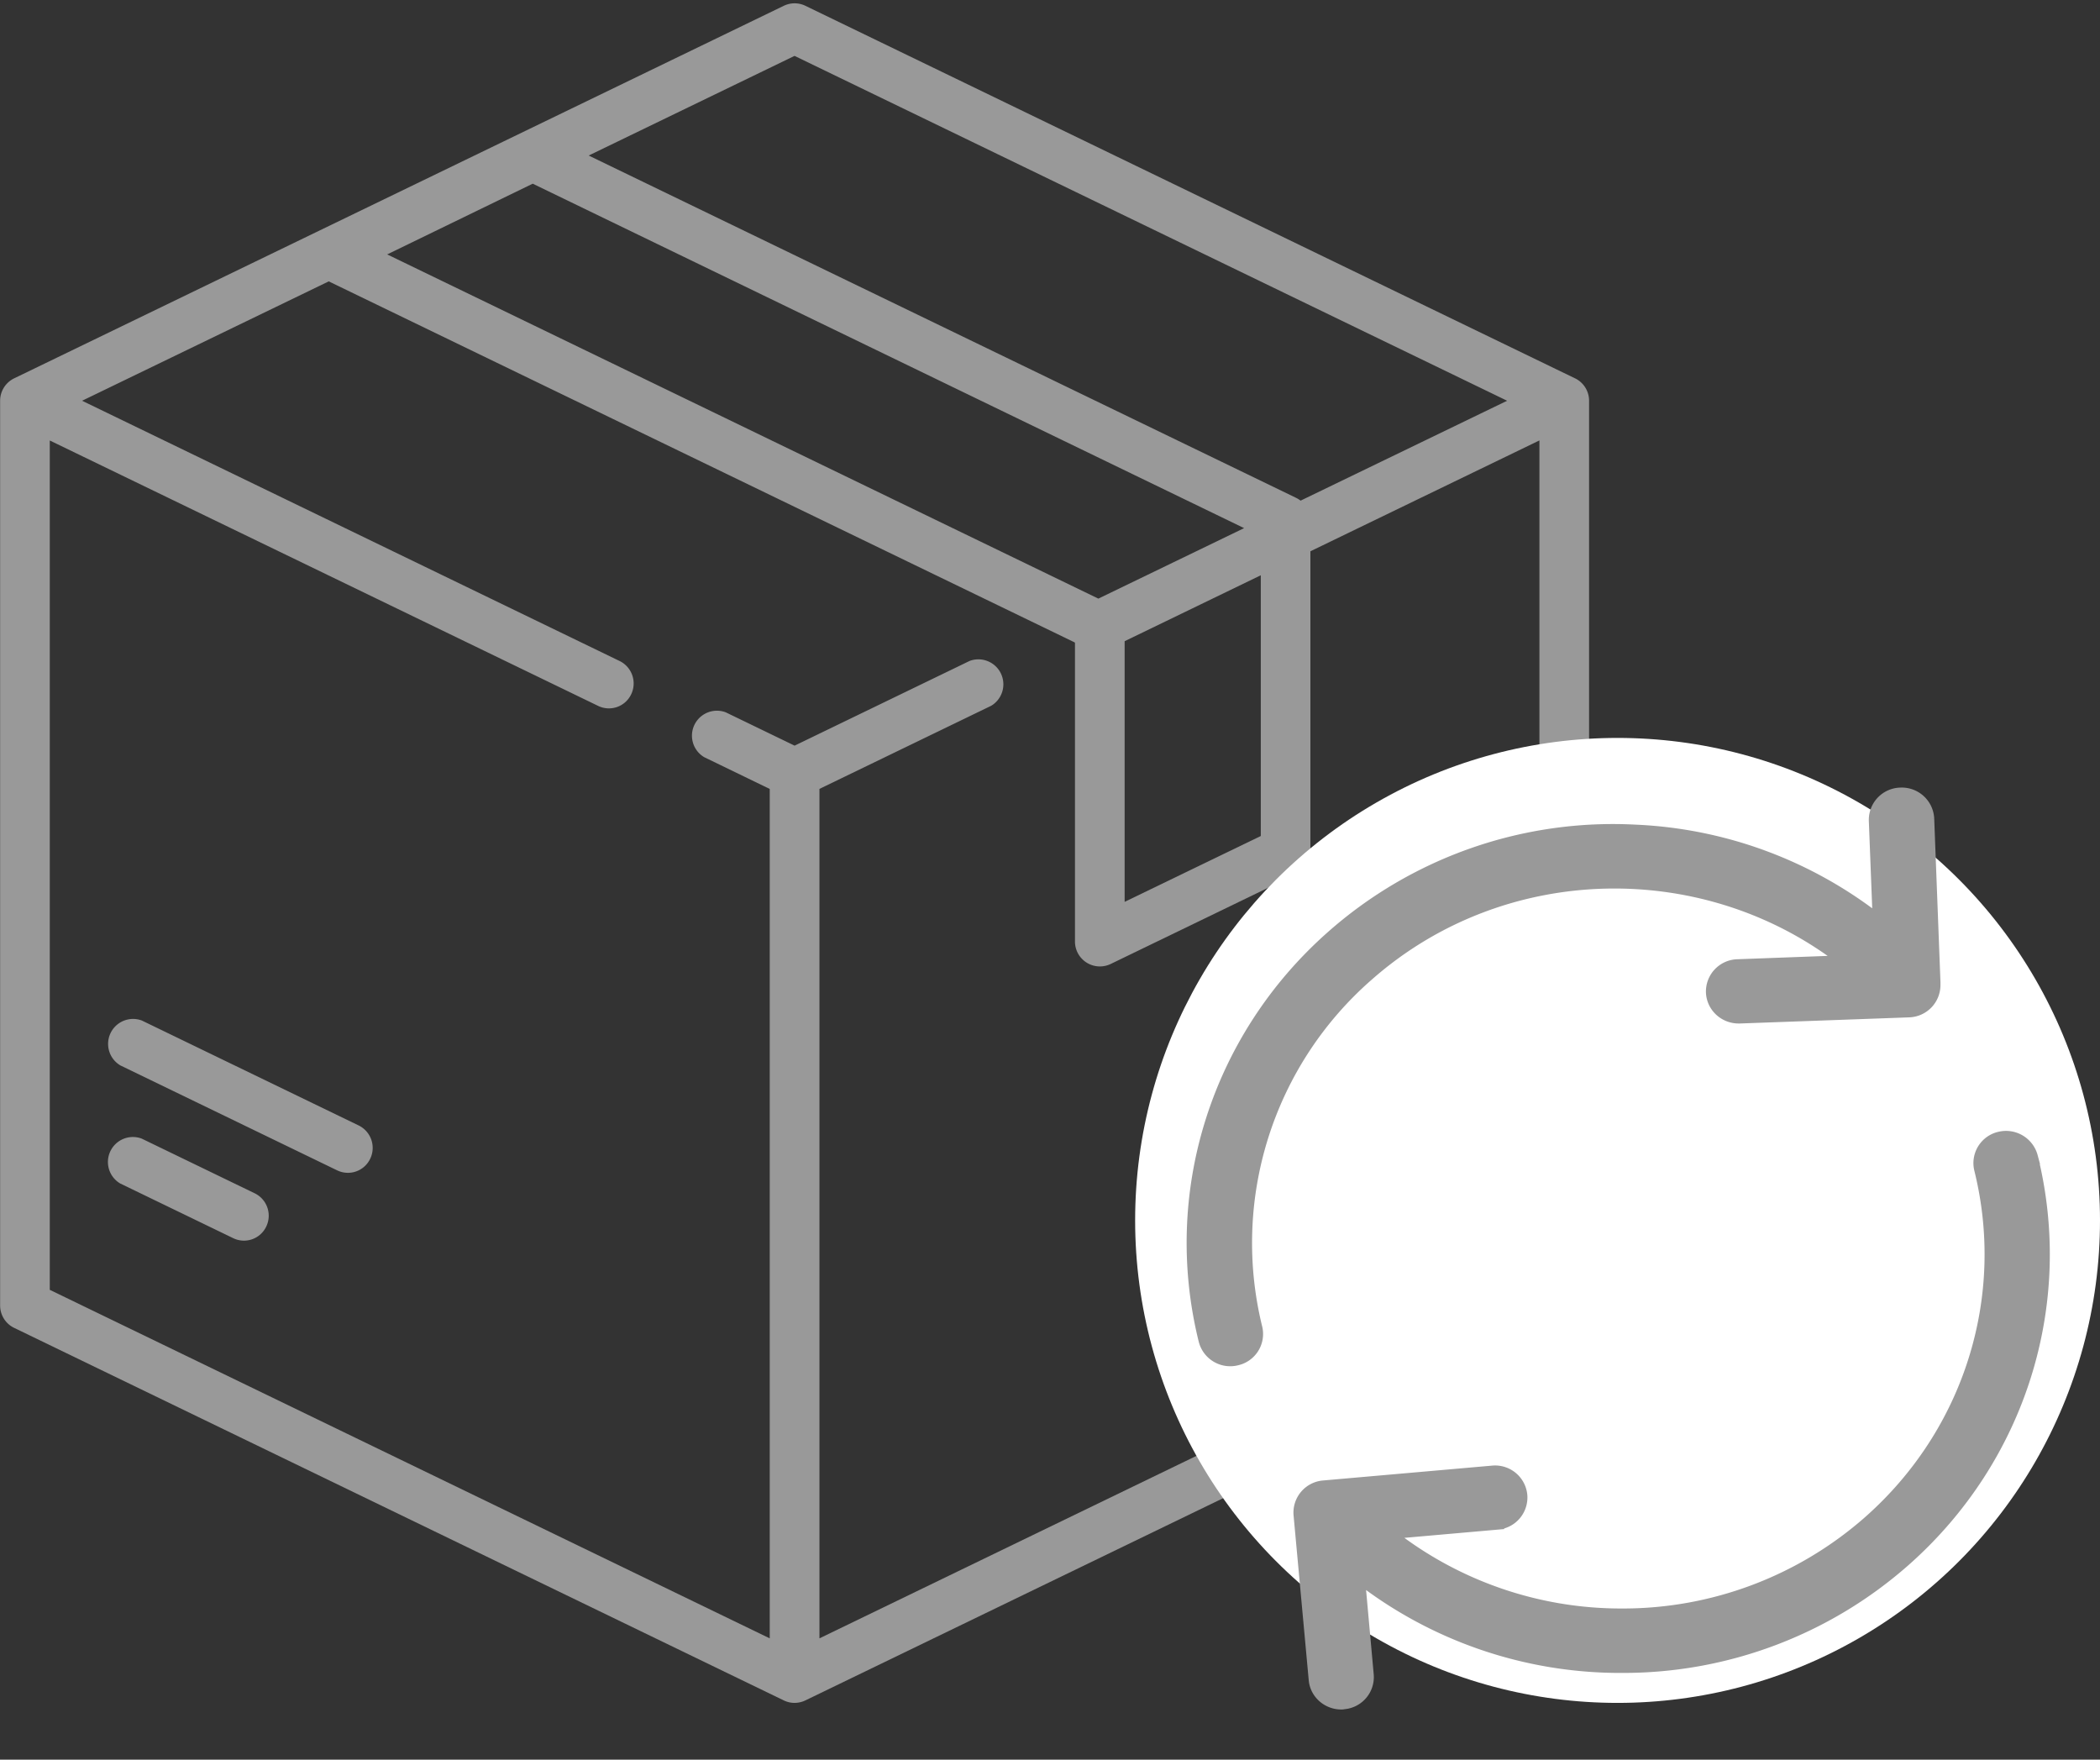
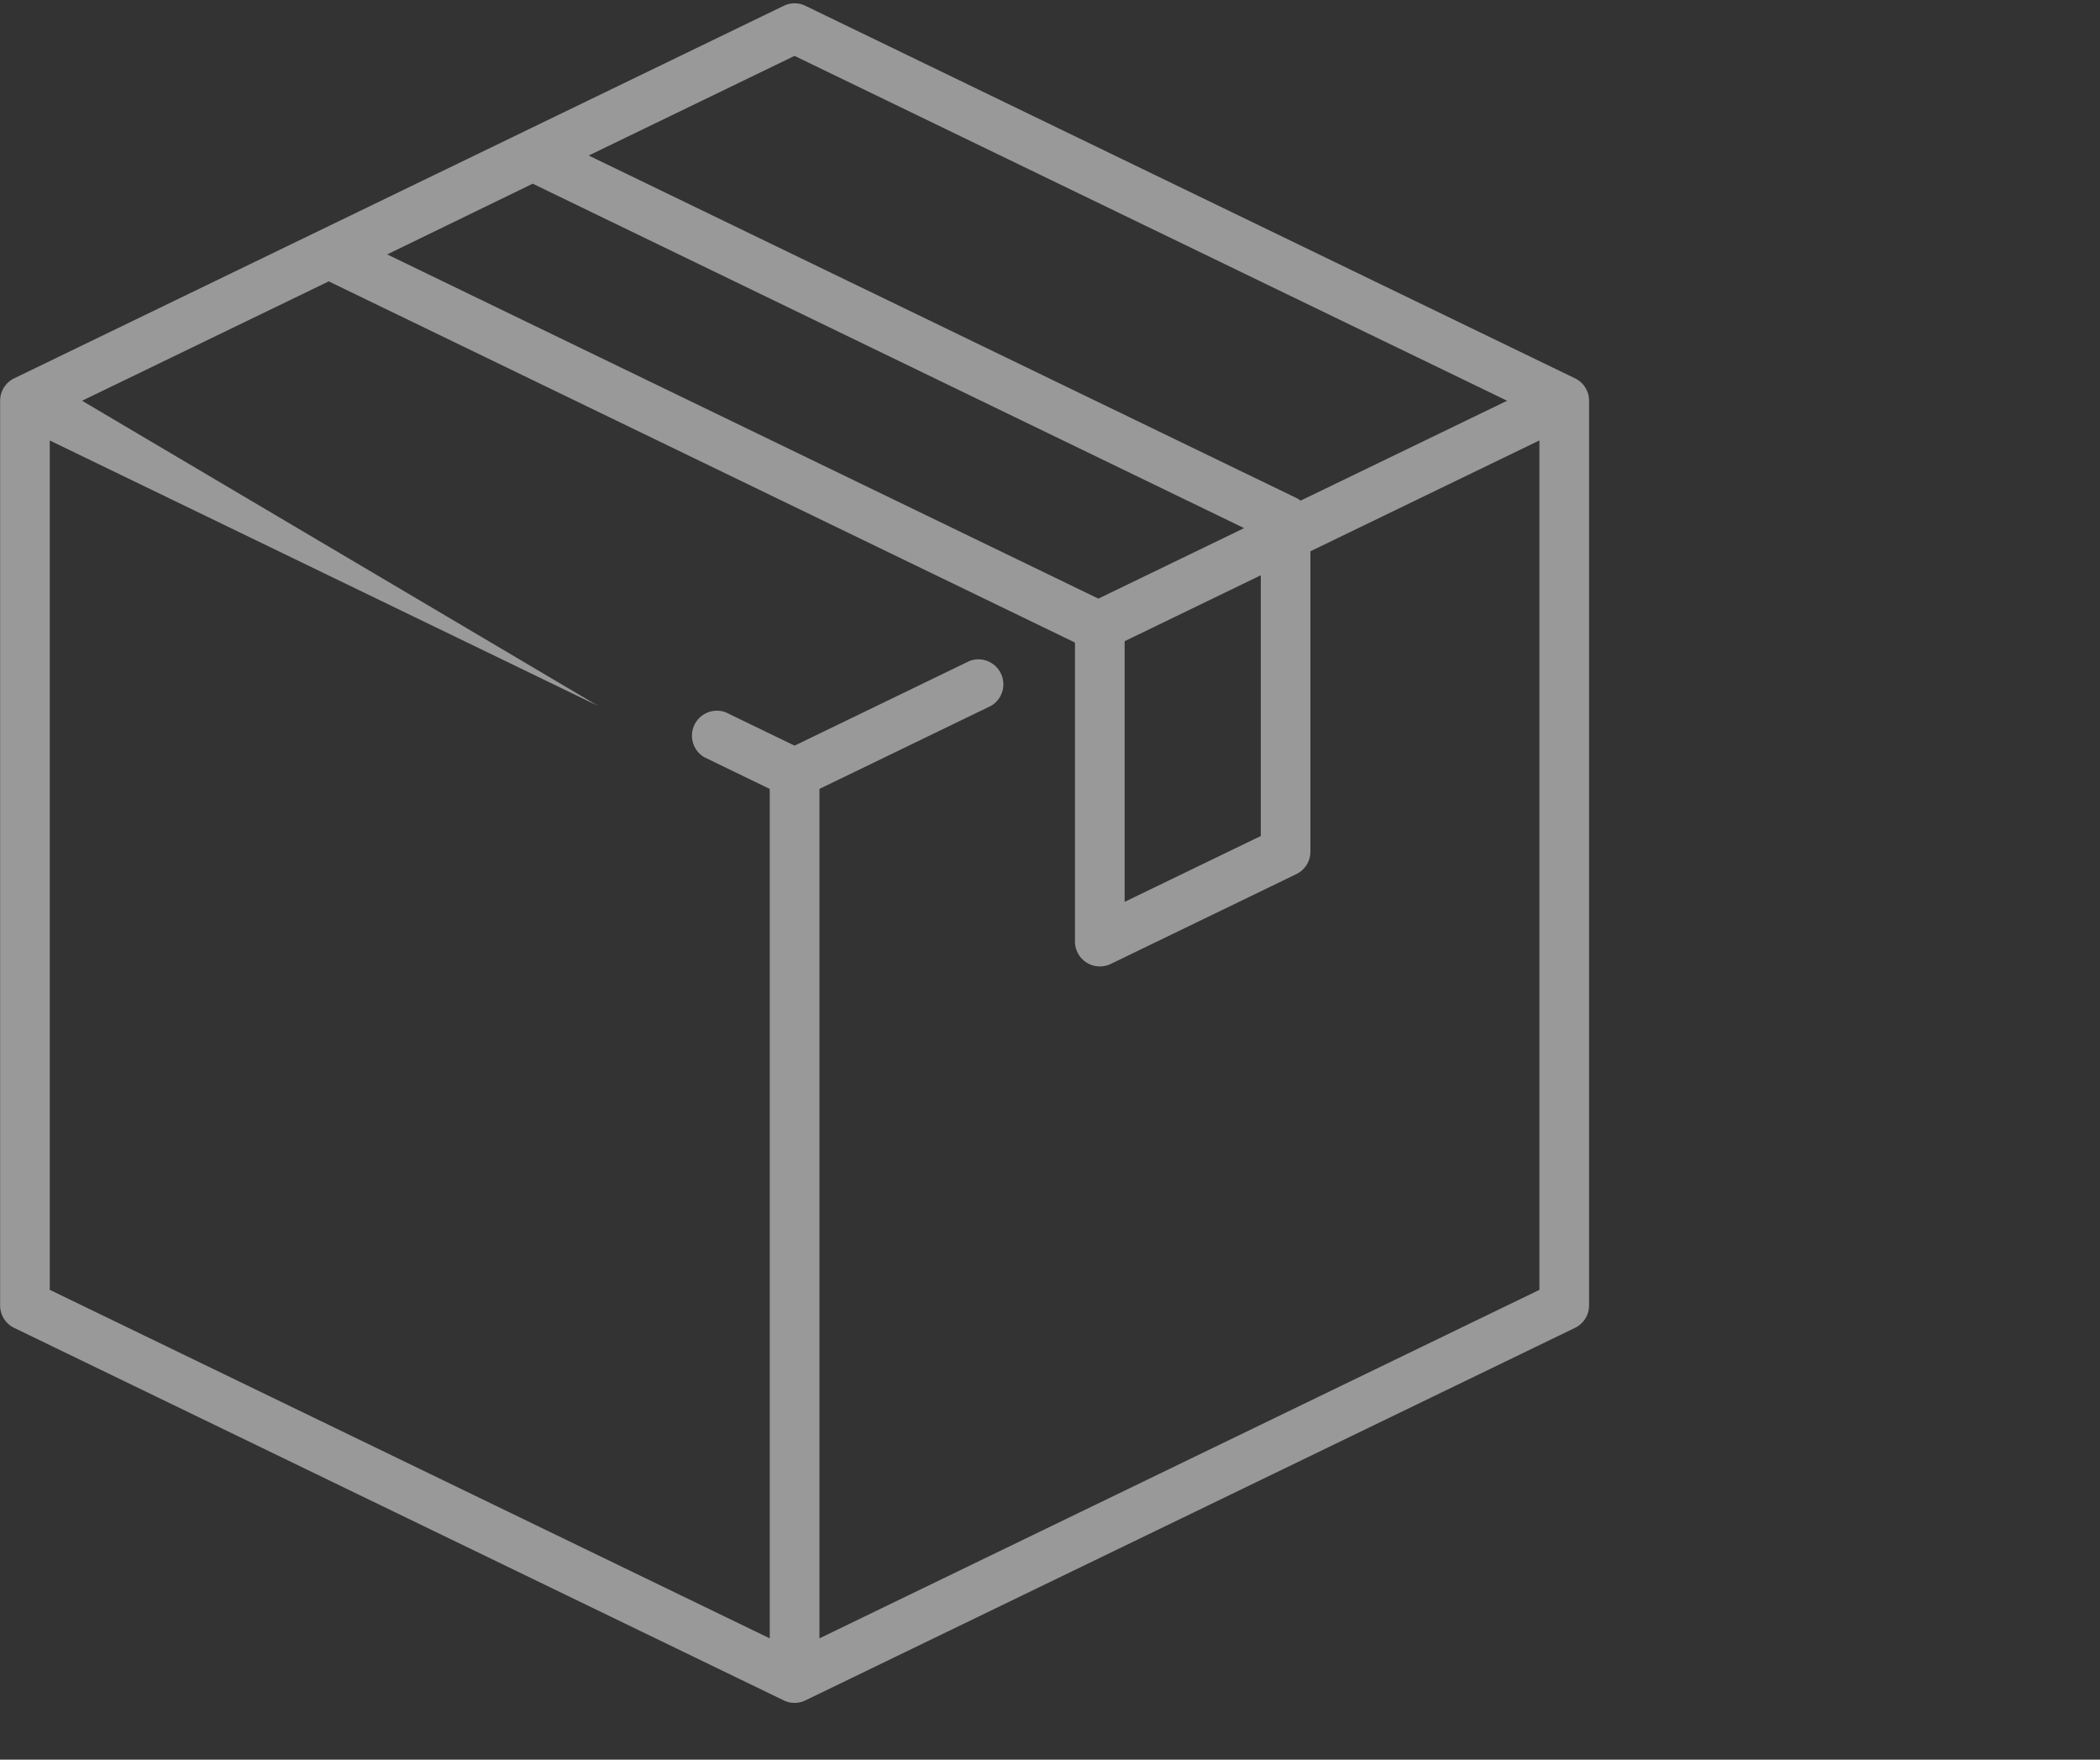
<svg xmlns="http://www.w3.org/2000/svg" width="37" height="31" viewBox="0 0 37 31">
  <rect x="0" y="0" width="37" height="31" fill="#333333" stroke="none" />
  <g fill="none" fill-rule="evenodd">
    <g fill="#999" fill-rule="nonzero">
-       <path d="M27.75 6.665L14.19.102a.437.437 0 0 0-.38 0L.25 6.665a.439.439 0 0 0-.248.395v15.938c0 .169.096.322.247.395l13.56 6.563a.437.437 0 0 0 .381 0l13.56-6.563a.439.439 0 0 0 .248-.395V7.06a.439.439 0 0 0-.247-.395zM14 .985L26.554 7.06 22.915 8.82a.434.434 0 0 0-.074-.047L10.372 2.74 14 .984zm-4.616 2.25L21.92 9.304l-2.568 1.242-12.53-6.064 2.562-1.245zm12.83 6.9v4.593l-2.399 1.16v-4.592l2.398-1.161zm4.91 12.588l-12.686 6.14V13.898l3.025-1.464a.44.44 0 0 0-.38-.79L14 13.136l-1.213-.587a.44.44 0 0 0-.38.79l1.155.56v14.964L.877 22.723V7.76l9.66 4.675a.434.434 0 0 0 .584-.204.44.44 0 0 0-.204-.586L1.446 7.06l4.346-2.103 13.142 6.36.006.008v5.263a.439.439 0 0 0 .628.395l3.273-1.584a.439.439 0 0 0 .247-.395V9.712l4.035-1.953v14.964z" />
-       <path d="M4.487 21.022l-1.99-.963a.44.44 0 0 0-.38.79l1.99.963a.434.434 0 0 0 .584-.204.439.439 0 0 0-.204-.586zM6.319 19.827L2.5 17.979a.44.44 0 0 0-.38.79l3.818 1.848a.435.435 0 0 0 .585-.204.44.44 0 0 0-.204-.586z" />
+       <path d="M27.75 6.665L14.19.102a.437.437 0 0 0-.38 0L.25 6.665a.439.439 0 0 0-.248.395v15.938c0 .169.096.322.247.395l13.56 6.563a.437.437 0 0 0 .381 0l13.56-6.563a.439.439 0 0 0 .248-.395V7.06a.439.439 0 0 0-.247-.395zM14 .985L26.554 7.06 22.915 8.82a.434.434 0 0 0-.074-.047L10.372 2.74 14 .984zm-4.616 2.25L21.92 9.304l-2.568 1.242-12.53-6.064 2.562-1.245zm12.83 6.9v4.593l-2.399 1.16v-4.592l2.398-1.161zm4.91 12.588l-12.686 6.14V13.898l3.025-1.464a.44.44 0 0 0-.38-.79L14 13.136l-1.213-.587a.44.44 0 0 0-.38.79l1.155.56v14.964L.877 22.723V7.76l9.66 4.675L1.446 7.06l4.346-2.103 13.142 6.36.006.008v5.263a.439.439 0 0 0 .628.395l3.273-1.584a.439.439 0 0 0 .247-.395V9.712l4.035-1.953v14.964z" />
    </g>
-     <circle cx="28.5" cy="21.5" r="8.5" fill="#FFF" />
    <g fill="#999" fill-rule="nonzero" stroke="#999" stroke-width=".25">
-       <path d="M24.079 17.171c2.415-2.136 6.03-2.168 8.479-.219l-1.941.072a.444.444 0 0 0-.435.457c.01.239.21.425.451.425h.017l2.98-.108a.445.445 0 0 0 .434-.44v-.034-.019l-.11-2.88a.447.447 0 0 0-.468-.425.444.444 0 0 0-.434.458l.07 1.805a7.438 7.438 0 0 0-4.303-1.61 7.458 7.458 0 0 0-5.345 1.865c-2.018 1.786-2.873 4.503-2.232 7.089a.447.447 0 0 0 .545.323.44.44 0 0 0 .33-.532 6.282 6.282 0 0 1 1.962-6.227zM35.781 20.384a.452.452 0 0 0-.544-.323.44.44 0 0 0-.33.532c.564 2.273-.188 4.66-1.962 6.227a6.58 6.58 0 0 1-4.366 1.642 6.6 6.6 0 0 1-4.166-1.466l1.964-.173a.443.443 0 0 0 .408-.48.445.445 0 0 0-.491-.398l-2.97.261a.443.443 0 0 0-.408.48l.267 2.903c.02.229.218.402.448.402.013 0 .027 0 .04-.004a.443.443 0 0 0 .408-.48l-.16-1.766a7.468 7.468 0 0 0 4.663 1.606 7.47 7.47 0 0 0 4.968-1.874c2.018-1.786 2.873-4.5 2.231-7.089z" />
-     </g>
+       </g>
  </g>
</svg>